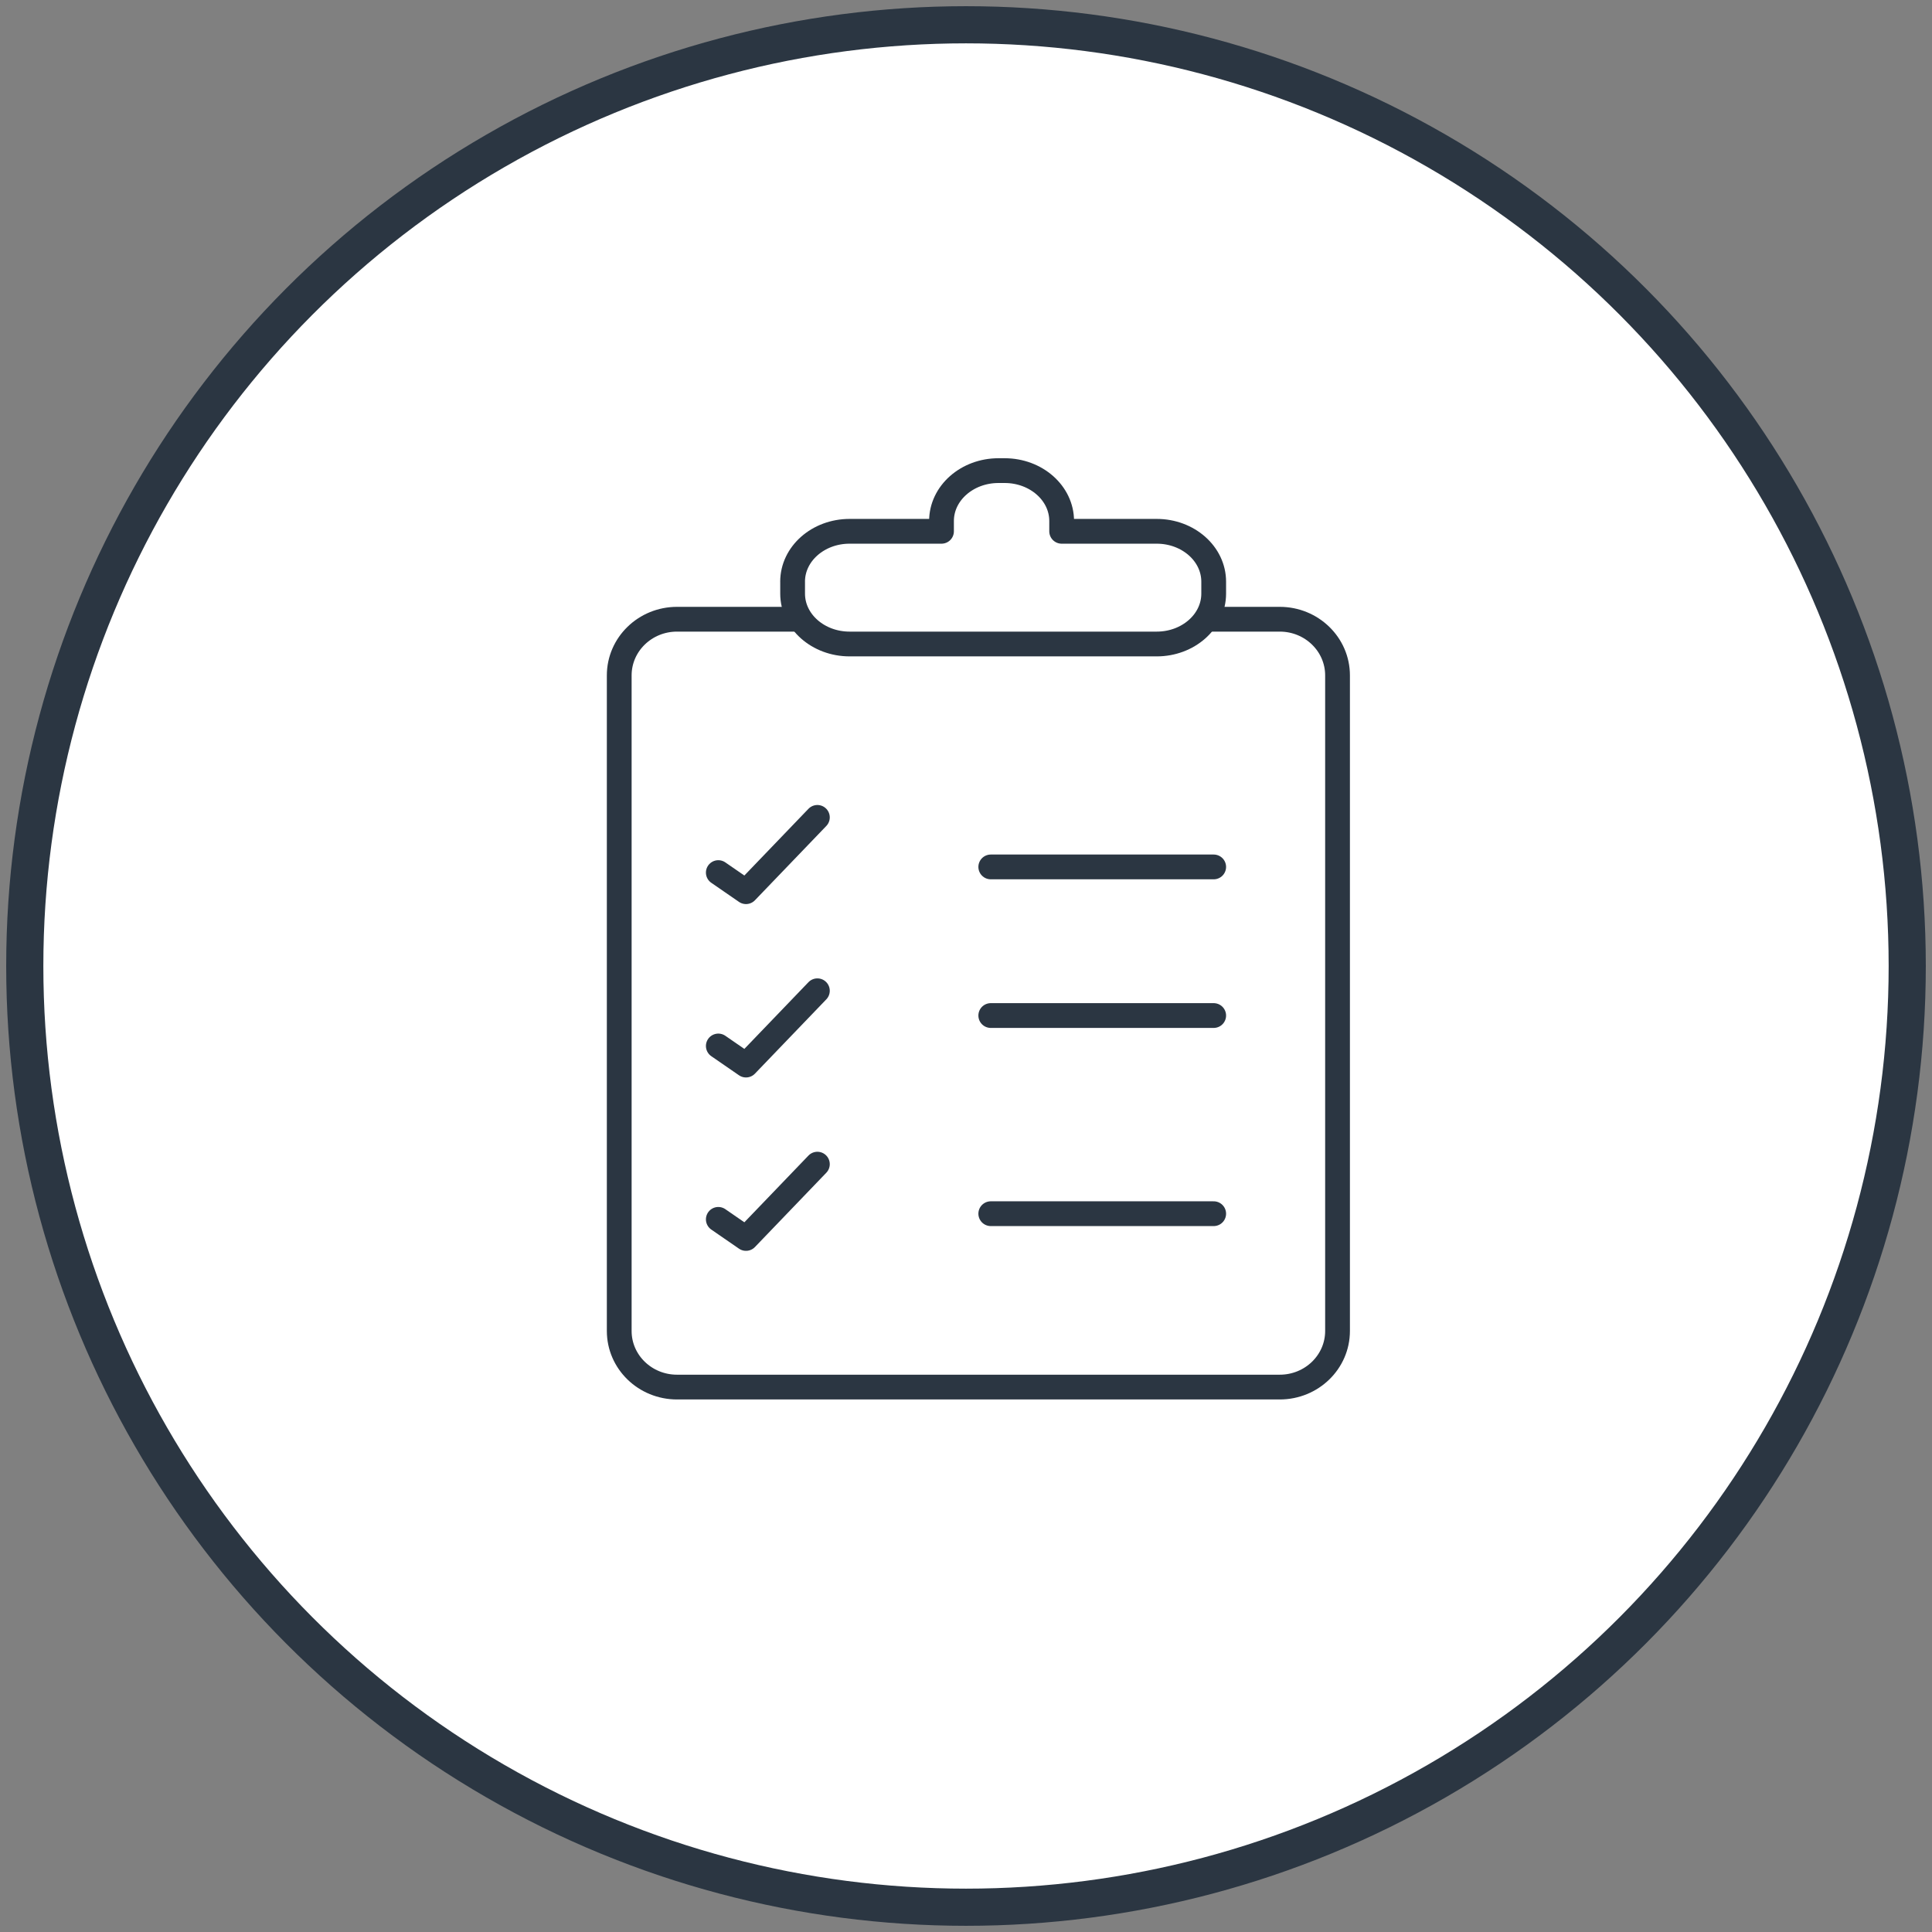
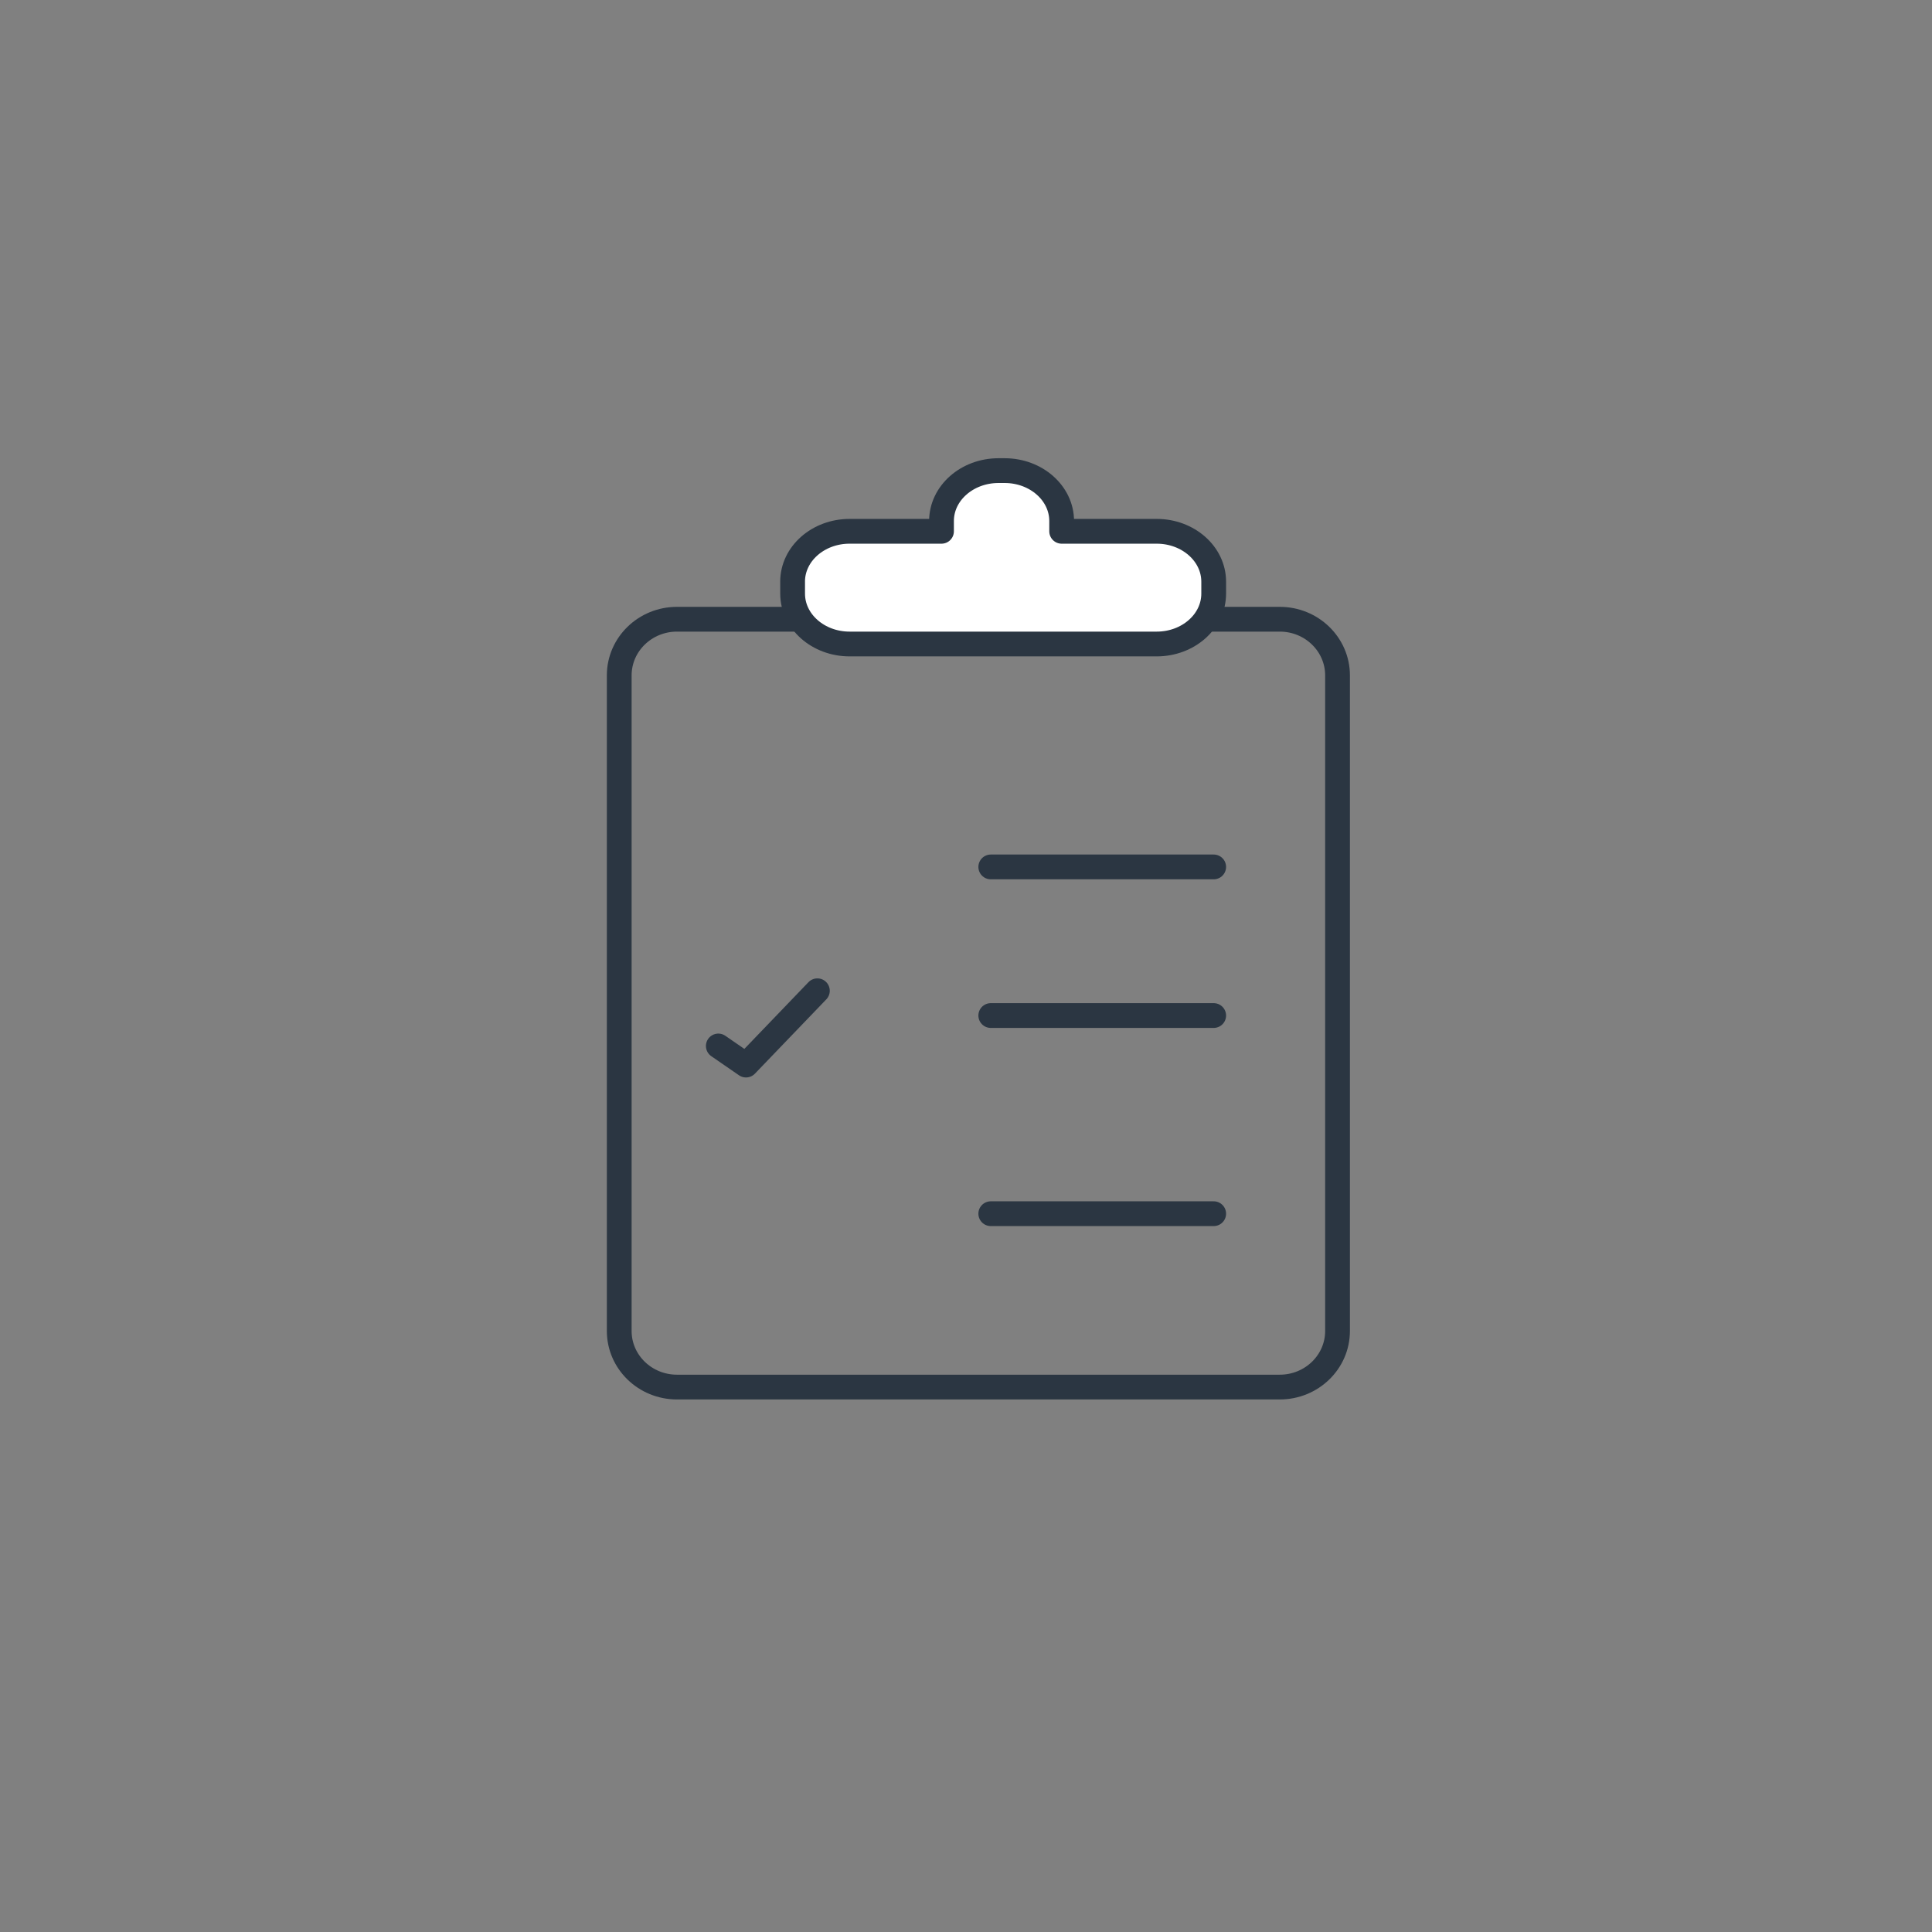
<svg xmlns="http://www.w3.org/2000/svg" width="78" height="78" viewBox="0 0 78 78">
  <rect x="0" y="0" width="78" height="78" fill="#808080" stroke="none" />
  <g fill="none" fill-rule="evenodd" transform="translate(1 1)">
-     <circle cx="38" cy="38" r="38" fill="#FFF" stroke="#2B3642" stroke-width="1.5" />
-     <path fill="#FFF" d="M50.667 55H26.333C25.044 55 24 53.986 24 52.735V26.267C24 25.016 25.044 24 26.333 24h24.334C51.956 24 53 25.016 53 26.267v26.468C53 53.986 51.956 55 50.667 55" />
    <path stroke="#2B3642" d="M50.667 55H26.333C25.044 55 24 53.986 24 52.735V26.267C24 25.016 25.044 24 26.333 24h24.334C51.956 24 53 25.016 53 26.267v26.468C53 53.986 51.956 55 50.667 55z" />
    <path fill="#FFF" d="M31 22.484v.483C31 24.09 32.03 25 33.301 25H45.7C46.97 25 48 24.09 48 22.967v-.483c0-1.123-1.03-2.034-2.301-2.034h-3.837v-.416c0-1.123-1.03-2.034-2.301-2.034h-.249c-1.27 0-2.301.911-2.301 2.034v.416H33.3c-1.271 0-2.301.911-2.301 2.034" />
    <path fill="#FFF" stroke="#2B3642" stroke-linejoin="round" d="M31 22.484v.483C31 24.09 32.03 25 33.301 25H45.7C46.97 25 48 24.09 48 22.967v-.483c0-1.123-1.03-2.034-2.301-2.034h-3.837v-.416c0-1.123-1.03-2.034-2.301-2.034h-.249c-1.27 0-2.301.911-2.301 2.034v.416H33.3c-1.271 0-2.301.911-2.301 2.034z" />
    <path stroke="#2B3642" stroke-linecap="round" d="M39 34h9" />
-     <path stroke="#2B3642" stroke-linecap="round" stroke-linejoin="round" d="M32 32l-2.882 3L28 34.229" />
    <path stroke="#2B3642" stroke-linecap="round" d="M39 40h9" />
    <path stroke="#2B3642" stroke-linecap="round" stroke-linejoin="round" d="M32 39l-2.882 3L28 41.229" />
    <path stroke="#2B3642" stroke-linecap="round" d="M39 48h9" />
-     <path stroke="#2B3642" stroke-linecap="round" stroke-linejoin="round" d="M32 46l-2.882 3L28 48.229" />
  </g>
</svg>